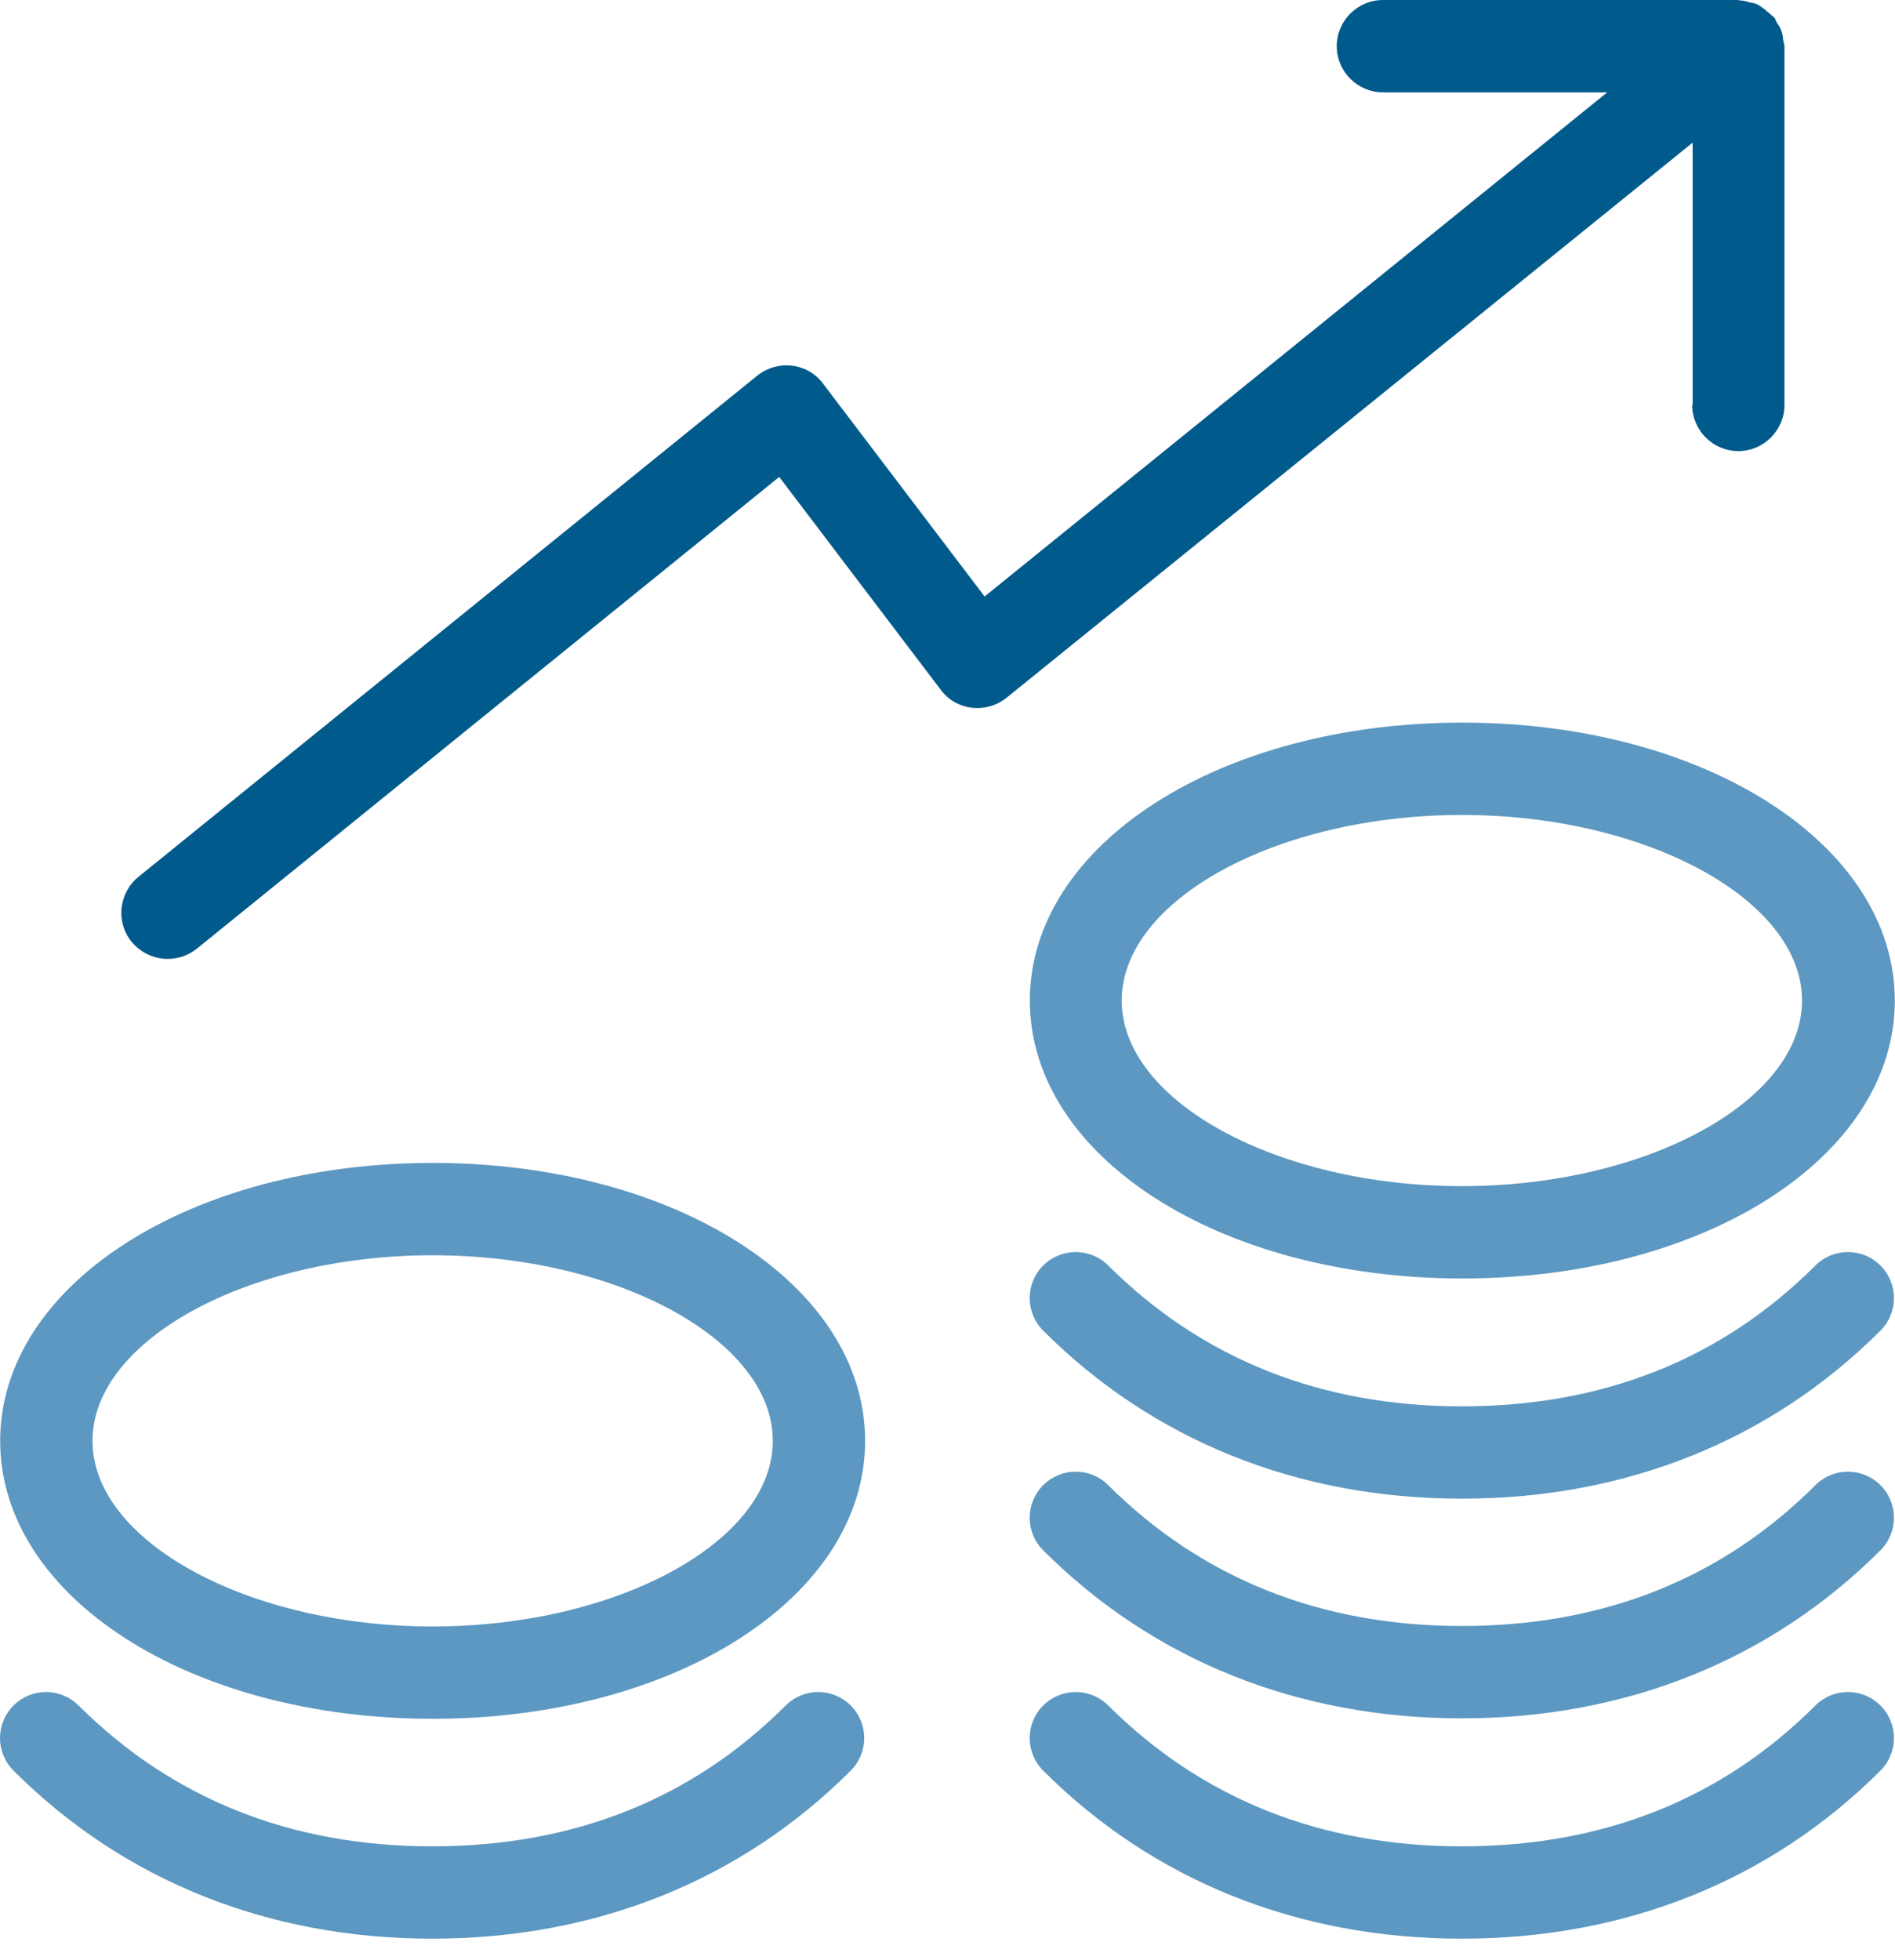
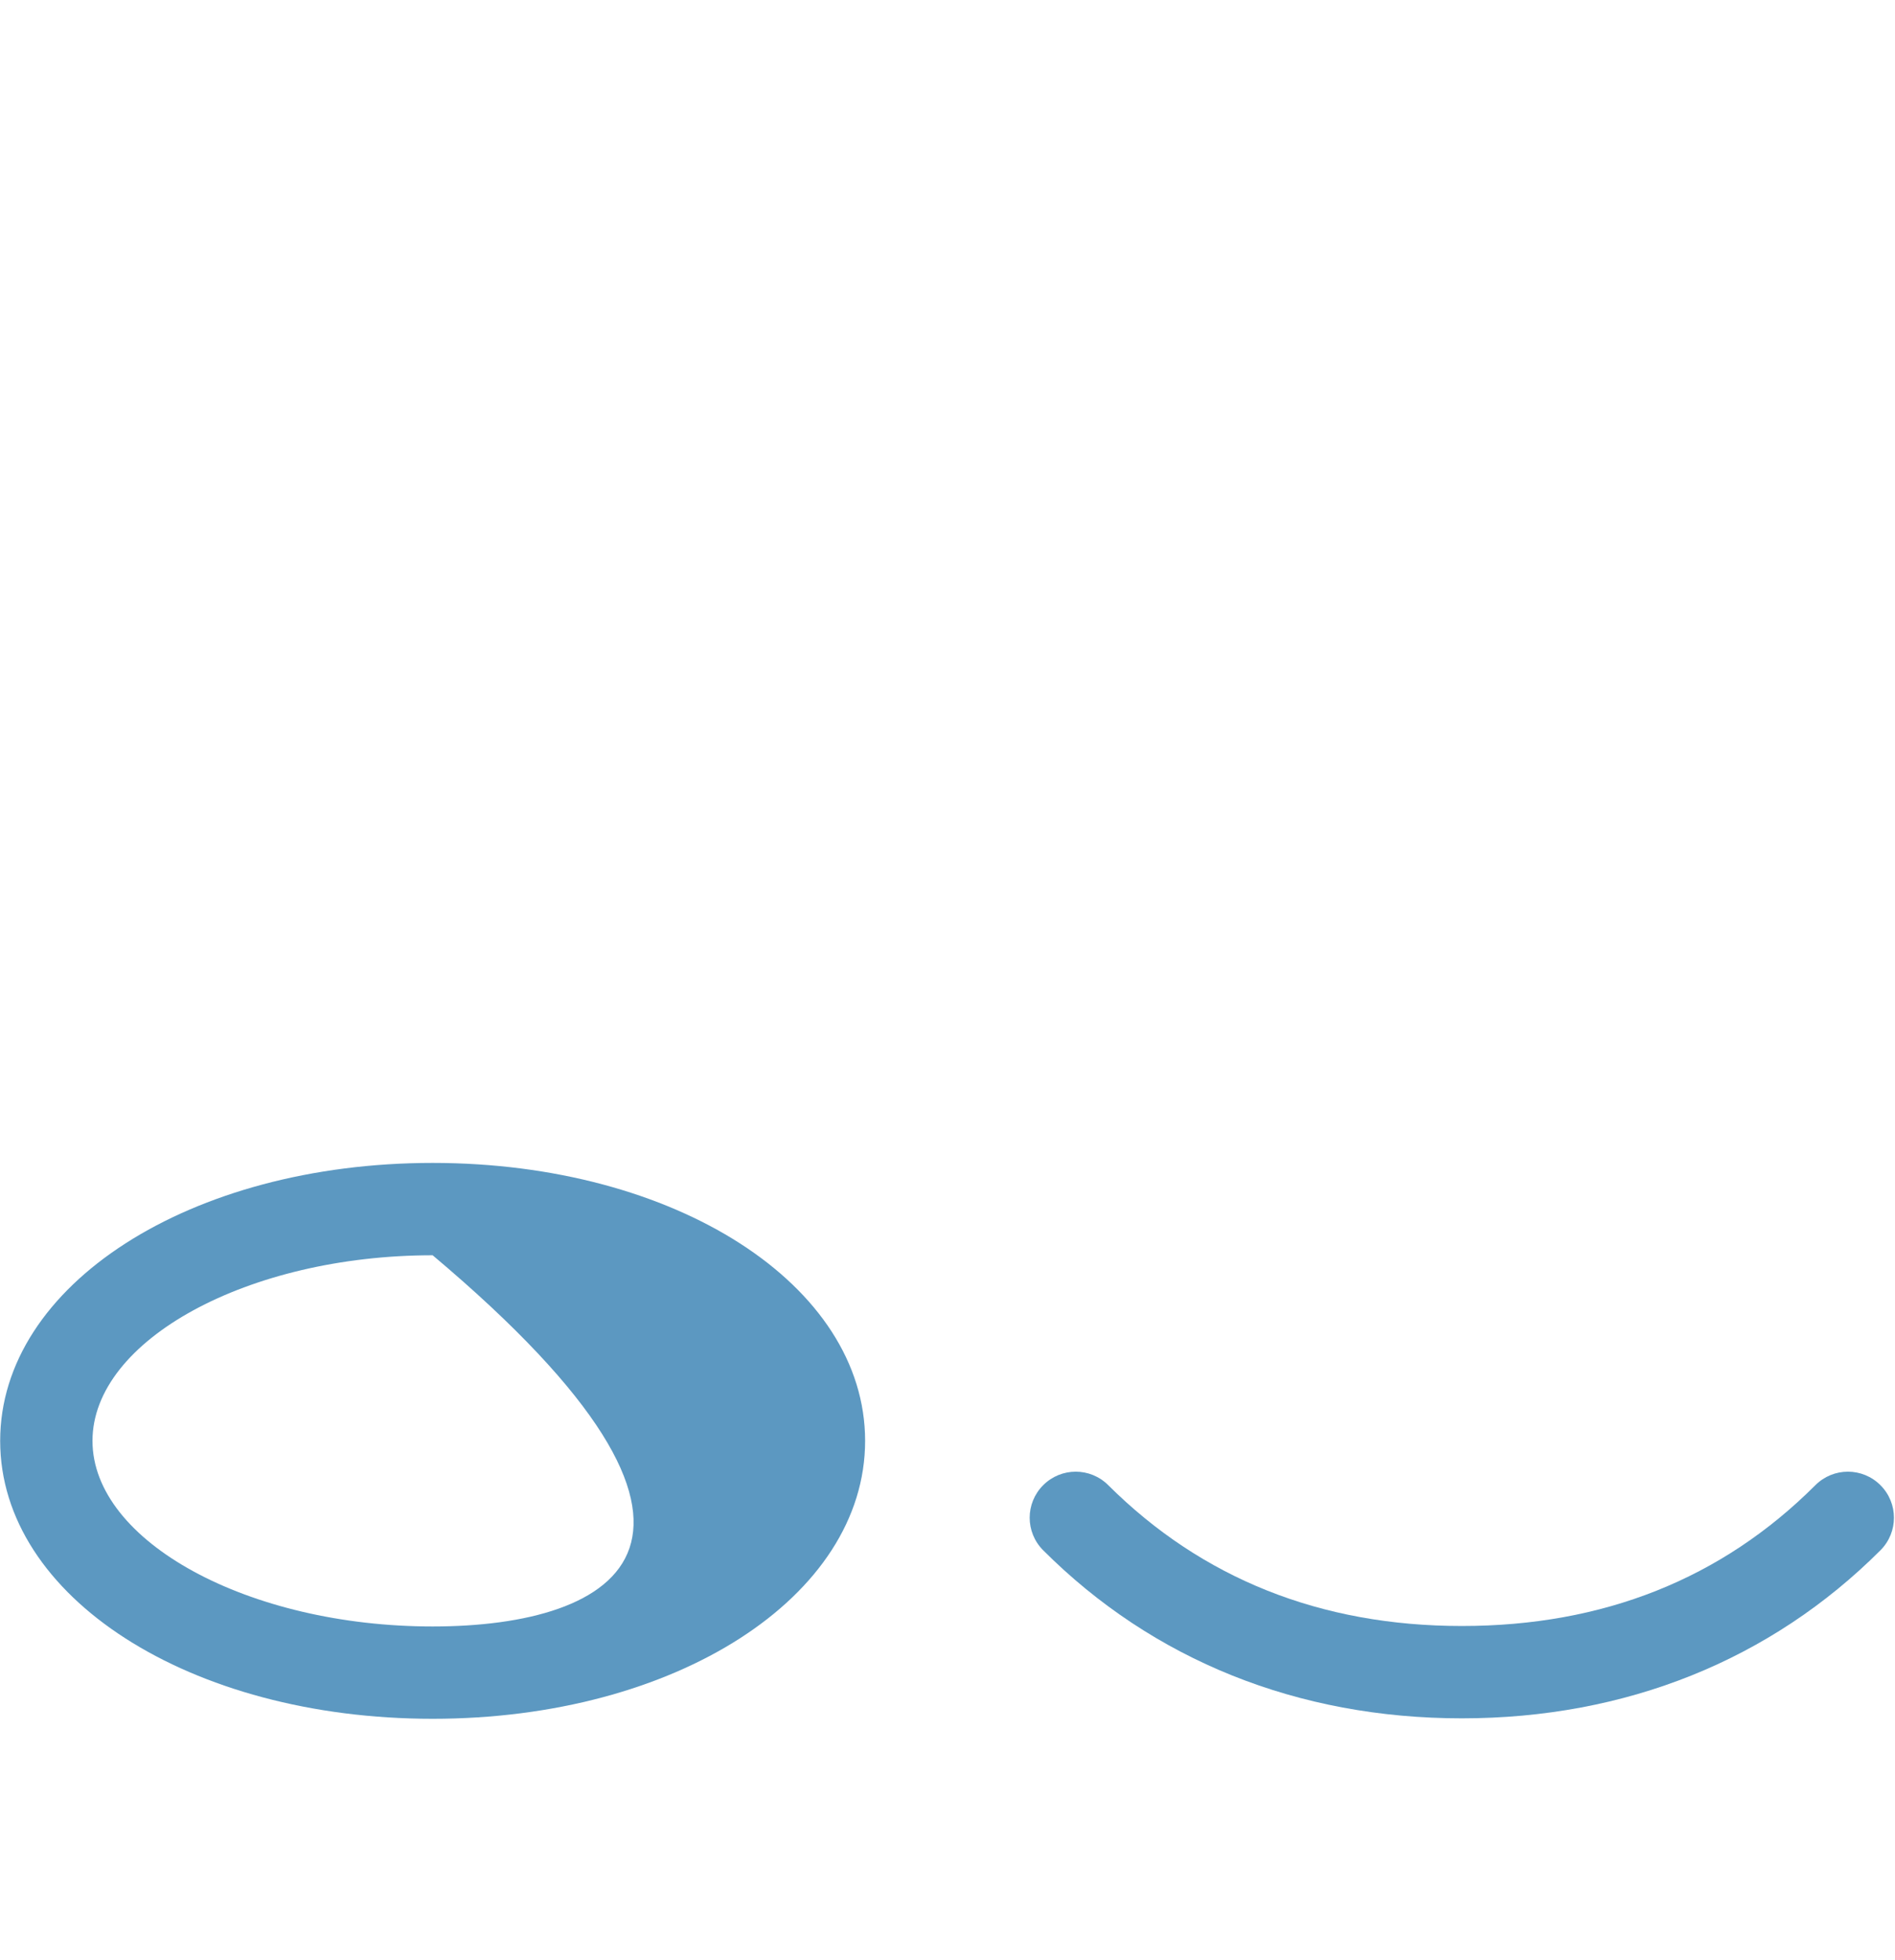
<svg xmlns="http://www.w3.org/2000/svg" width="88" height="91" viewBox="0 0 88 91" fill="none">
-   <path d="M20.091 53.988C8.838 53.988 0.008 59.647 0.008 66.891C0.008 74.136 8.817 79.794 20.091 79.794C31.365 79.794 40.174 74.136 40.174 66.891C40.174 59.647 31.365 53.988 20.091 53.988ZM20.091 75.508C11.539 75.508 4.295 71.564 4.295 66.891C4.295 62.219 11.518 58.275 20.091 58.275C28.665 58.275 35.888 62.219 35.888 66.891C35.888 71.564 28.665 75.508 20.091 75.508Z" fill="#5C98C1" />
-   <path d="M36.485 79.178C32.134 83.529 26.626 85.715 20.067 85.715C13.508 85.715 8 83.507 3.649 79.178C2.813 78.342 1.463 78.342 0.627 79.178C-0.209 80.014 -0.209 81.364 0.627 82.2C5.728 87.301 12.458 90.002 20.067 90.002C27.676 90.002 34.406 87.301 39.507 82.2C40.343 81.364 40.343 80.014 39.507 79.178C38.672 78.342 37.321 78.342 36.485 79.178Z" fill="#5C98C1" />
-   <path d="M84.302 79.178C79.951 83.529 74.442 85.715 67.884 85.715C61.325 85.715 55.816 83.507 51.465 79.178C50.63 78.342 49.279 78.342 48.443 79.178C47.607 80.014 47.607 81.364 48.443 82.2C53.544 87.301 60.275 90.002 67.884 90.002C75.493 90.002 82.223 87.301 87.324 82.2C88.16 81.364 88.16 80.014 87.324 79.178C86.488 78.342 85.138 78.342 84.302 79.178Z" fill="#5C98C1" />
-   <path d="M47.824 46.45C47.824 53.694 56.633 59.353 67.907 59.353C79.181 59.353 87.991 53.694 87.991 46.45C87.991 39.205 79.181 33.547 67.907 33.547C56.633 33.547 47.824 39.205 47.824 46.45ZM83.683 46.45C83.683 51.122 76.459 55.066 67.886 55.066C59.313 55.066 52.09 51.122 52.09 46.45C52.09 41.777 59.313 37.834 67.886 37.834C76.459 37.834 83.683 41.777 83.683 46.45Z" fill="#5C98C1" />
-   <path d="M84.302 58.752C79.951 63.103 74.442 65.289 67.884 65.289C61.325 65.289 55.816 63.081 51.465 58.752C50.63 57.916 49.279 57.916 48.443 58.752C47.607 59.588 47.607 60.938 48.443 61.774C53.544 66.875 60.275 69.576 67.884 69.576C75.493 69.576 82.223 66.875 87.324 61.774C88.16 60.938 88.16 59.588 87.324 58.752C86.488 57.916 85.138 57.916 84.302 58.752Z" fill="#5C98C1" />
+   <path d="M20.091 53.988C8.838 53.988 0.008 59.647 0.008 66.891C0.008 74.136 8.817 79.794 20.091 79.794C31.365 79.794 40.174 74.136 40.174 66.891C40.174 59.647 31.365 53.988 20.091 53.988ZM20.091 75.508C11.539 75.508 4.295 71.564 4.295 66.891C4.295 62.219 11.518 58.275 20.091 58.275C35.888 71.564 28.665 75.508 20.091 75.508Z" fill="#5C98C1" />
  <path d="M84.302 68.949C79.951 73.3 74.442 75.486 67.884 75.486C61.325 75.486 55.816 73.279 51.465 68.949C50.63 68.113 49.279 68.113 48.443 68.949C47.607 69.785 47.607 71.135 48.443 71.971C53.544 77.073 60.275 79.773 67.884 79.773C75.493 79.773 82.223 77.073 87.324 71.971C88.16 71.135 88.16 69.785 87.324 68.949C86.488 68.113 85.138 68.113 84.302 68.949Z" fill="#5C98C1" />
-   <path d="M78.58 18.797C78.58 19.976 79.545 20.941 80.724 20.941C81.902 20.941 82.867 19.976 82.867 18.797V2.122C82.867 2.122 82.824 1.95 82.803 1.843C82.803 1.693 82.76 1.543 82.717 1.415C82.674 1.286 82.588 1.157 82.502 1.029C82.46 0.943 82.438 0.857 82.374 0.793C82.353 0.772 82.31 0.75 82.288 0.729C82.181 0.622 82.052 0.536 81.945 0.429C81.838 0.364 81.752 0.279 81.624 0.214C81.495 0.15 81.367 0.129 81.238 0.107C81.088 0.064 80.959 0.021 80.809 0.021C80.766 0.021 80.745 0 80.702 0H64.22C63.041 0 62.076 0.965 62.076 2.143C62.076 3.322 63.041 4.287 64.22 4.287H74.636L45.723 27.692L38.221 17.811C37.878 17.34 37.342 17.04 36.763 16.975C36.185 16.911 35.606 17.082 35.156 17.447L6.435 40.702C5.513 41.453 5.363 42.803 6.113 43.724C6.542 44.239 7.164 44.517 7.785 44.517C8.257 44.517 8.728 44.367 9.136 44.046L36.185 22.141L43.686 32.022C44.029 32.493 44.565 32.793 45.144 32.858C45.723 32.922 46.301 32.751 46.751 32.386L78.602 6.623V18.819L78.58 18.797Z" fill="#005A8B" />
</svg>